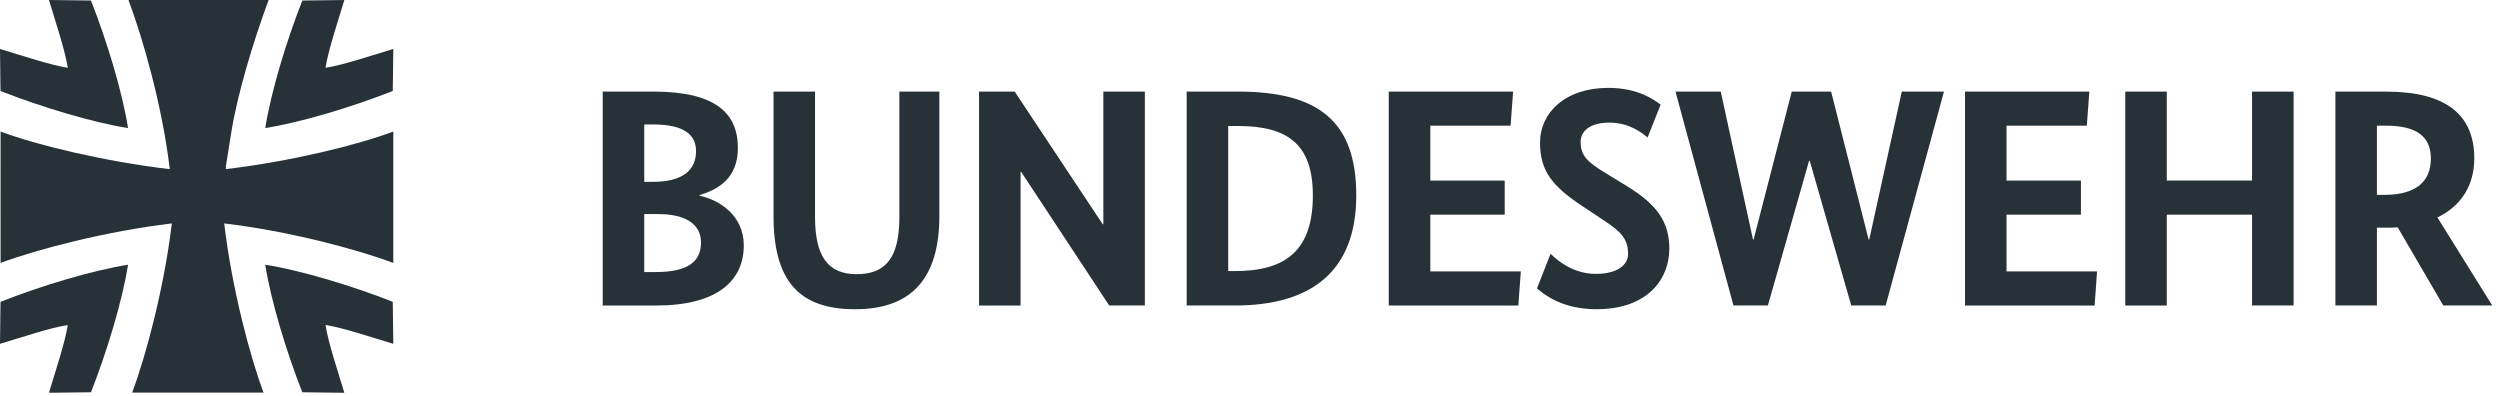
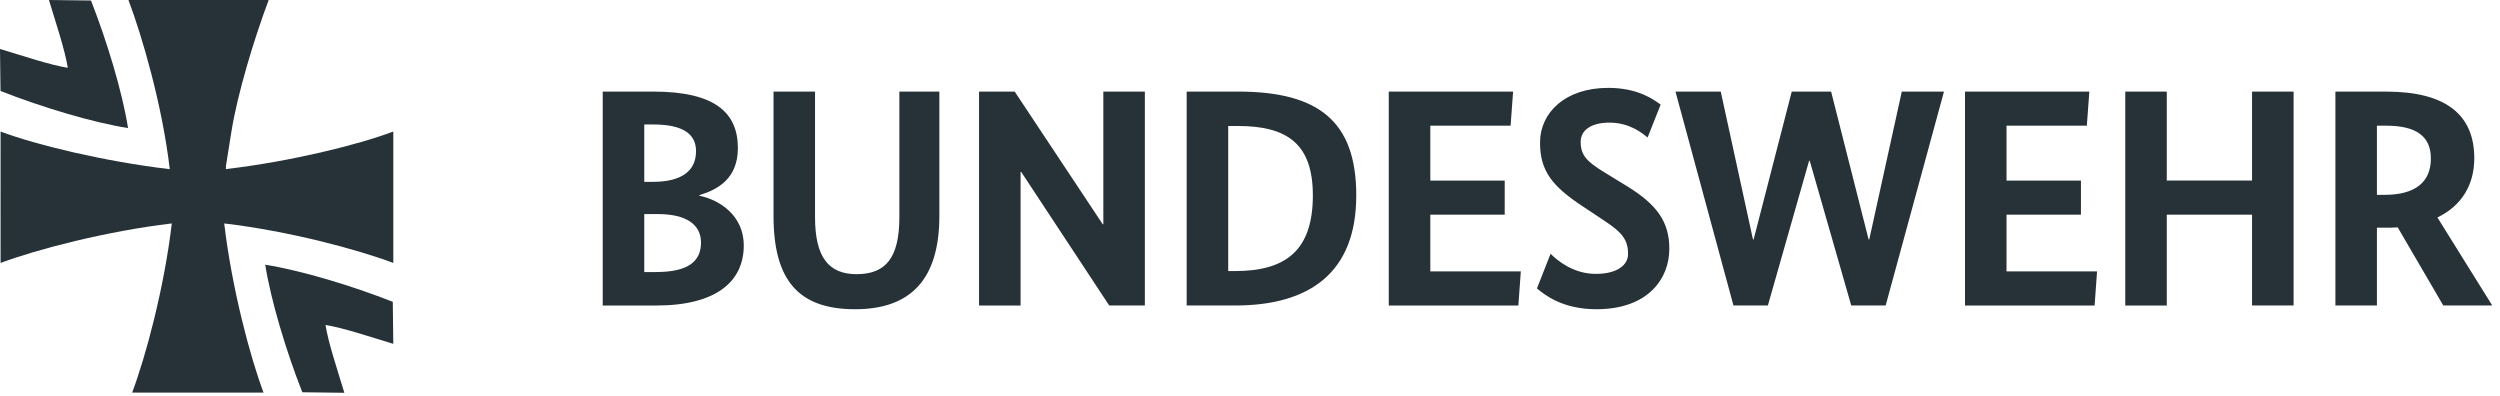
<svg xmlns="http://www.w3.org/2000/svg" width="227" height="36" viewBox="0 0 227 36" fill="none">
  <path fill-rule="evenodd" clip-rule="evenodd" d="M35.712 23.875V11.943C32.467 13.169 26.391 14.66 20.503 15.355C20.511 15.291 20.52 15.226 20.529 15.162L20.5 15.167L20.725 13.755C20.762 13.513 20.799 13.272 20.84 13.03L21.012 11.955C21.558 8.519 23.07 3.533 24.395 0.001H11.663C12.888 3.244 14.721 9.474 15.416 15.362C9.527 14.667 3.296 13.169 0.053 11.943L0.051 18.559L0.053 23.875C3.296 22.652 9.71 20.982 15.6 20.288C14.905 26.178 13.221 32.408 11.998 35.651H23.932C22.708 32.408 21.054 26.178 20.359 20.288C26.248 20.982 32.467 22.652 35.712 23.875Z" fill="#263238" />
  <path fill-rule="evenodd" clip-rule="evenodd" d="M4.445 0C5.102 2.175 5.897 4.531 6.155 6.156C4.532 5.897 2.174 5.101 0 4.445L0.046 8.262C3.768 9.722 8.34 11.107 11.628 11.63C11.105 8.34 9.723 3.768 8.261 0.046L4.445 0Z" fill="#263238" />
-   <path fill-rule="evenodd" clip-rule="evenodd" d="M35.712 4.445C33.538 5.102 31.181 5.897 29.557 6.155C29.815 4.532 30.611 2.175 31.267 0.001L27.451 0.048C25.99 3.768 24.607 8.341 24.084 11.628C27.372 11.105 31.944 9.723 35.665 8.26L35.712 4.445Z" fill="#263238" />
  <path fill-rule="evenodd" clip-rule="evenodd" d="M31.266 35.665C30.61 33.491 29.814 31.134 29.556 29.51C31.18 29.768 33.537 30.564 35.711 31.221L35.664 27.404C31.944 25.943 27.371 24.559 24.082 24.035C24.605 27.325 25.988 31.898 27.45 35.618L31.266 35.665Z" fill="#263238" />
-   <path fill-rule="evenodd" clip-rule="evenodd" d="M0 31.22C2.174 30.564 4.532 29.77 6.155 29.51C5.897 31.134 5.101 33.489 4.445 35.663L8.261 35.617C9.723 31.898 11.105 27.325 11.628 24.037C8.34 24.56 3.766 25.942 0.046 27.404L0 31.22Z" fill="#263238" />
  <path fill-rule="evenodd" clip-rule="evenodd" d="M59.737 19.438H58.499V24.701H59.568C62.438 24.701 63.651 23.767 63.651 22.027C63.651 20.362 62.269 19.438 59.737 19.438ZM59.315 11.302H58.499V16.511H59.288C61.962 16.511 63.2 15.466 63.2 13.723C63.2 12.229 62.104 11.302 59.315 11.302ZM63.51 17.718V17.776C65.337 18.14 67.535 19.576 67.535 22.28C67.535 25.49 65.141 27.742 59.568 27.742H54.727V8.315H59.315C65 8.315 66.999 10.291 66.999 13.443C66.999 16.228 65.168 17.213 63.51 17.718ZM85.294 19.603C85.294 25.291 82.762 28.079 77.637 28.079C72.515 28.079 70.236 25.46 70.236 19.603V8.317H74.005V19.716C74.005 23.32 75.216 24.895 77.778 24.895C80.452 24.895 81.662 23.374 81.662 19.716V8.317H85.294V19.603ZM103.952 27.737H100.716L92.725 15.609H92.668V27.741H88.898V8.317H92.135L100.129 20.363H100.183V8.317H103.952V27.737ZM111.522 11.44V24.613H112.144C116.759 24.613 119.207 22.732 119.207 17.745C119.207 13.072 116.898 11.44 112.397 11.44H111.523H111.522ZM107.75 27.739V8.315H112.397C119.77 8.315 123.149 11.049 123.149 17.745C123.149 24.755 118.927 27.739 112.144 27.739H107.75ZM137.163 11.413H129.873V16.397H136.627V19.494H129.873V24.645H138.09L137.867 27.741H126.1V8.318H137.389L137.163 11.413ZM149.602 12.484C149.151 12.12 147.997 11.135 146.14 11.135C144.339 11.135 143.523 11.921 143.523 12.878C143.523 14.089 144.083 14.675 145.661 15.636L147.772 16.928C150.418 18.566 151.575 20.11 151.575 22.589C151.575 25.289 149.66 28.078 144.956 28.078C141.834 28.078 140.202 26.729 139.555 26.189L140.792 23.04C141.44 23.688 142.873 24.868 144.899 24.868C146.902 24.868 147.829 24.025 147.829 23.067C147.829 21.773 147.266 21.098 145.776 20.11L143.662 18.704C140.988 16.928 139.835 15.552 139.835 12.963C139.835 10.205 142.141 7.979 146.028 7.979C148.756 7.979 150.165 9.048 150.786 9.5L149.602 12.484ZM171.218 27.737H168.092L164.323 14.596H164.266L160.523 27.739H157.398L152.134 8.317H156.244L159.171 21.746H159.228L162.691 8.317H166.265L169.67 21.746H169.728L172.683 8.317H176.513L171.218 27.737ZM189.485 11.413H182.193V16.397H188.949V19.494H182.193V24.645H190.413L190.19 27.741H178.423V8.318H189.711L189.485 11.413ZM208.259 27.737H204.486V19.494H196.744V27.741H192.975V8.317H196.744V16.395H204.486V8.317H208.259V27.737ZM216.671 11.413H215.824V17.691H216.529C219.371 17.691 220.723 16.481 220.723 14.397C220.723 12.398 219.429 11.413 216.671 11.413ZM221.85 27.739L217.713 20.645C217.345 20.675 216.924 20.675 216.529 20.675H215.824V27.739H212.055V8.318H216.671C222.133 8.318 224.665 10.456 224.665 14.37C224.665 16.761 223.539 18.676 221.317 19.745L226.297 27.739H221.85Z" fill="#263238" />
</svg>